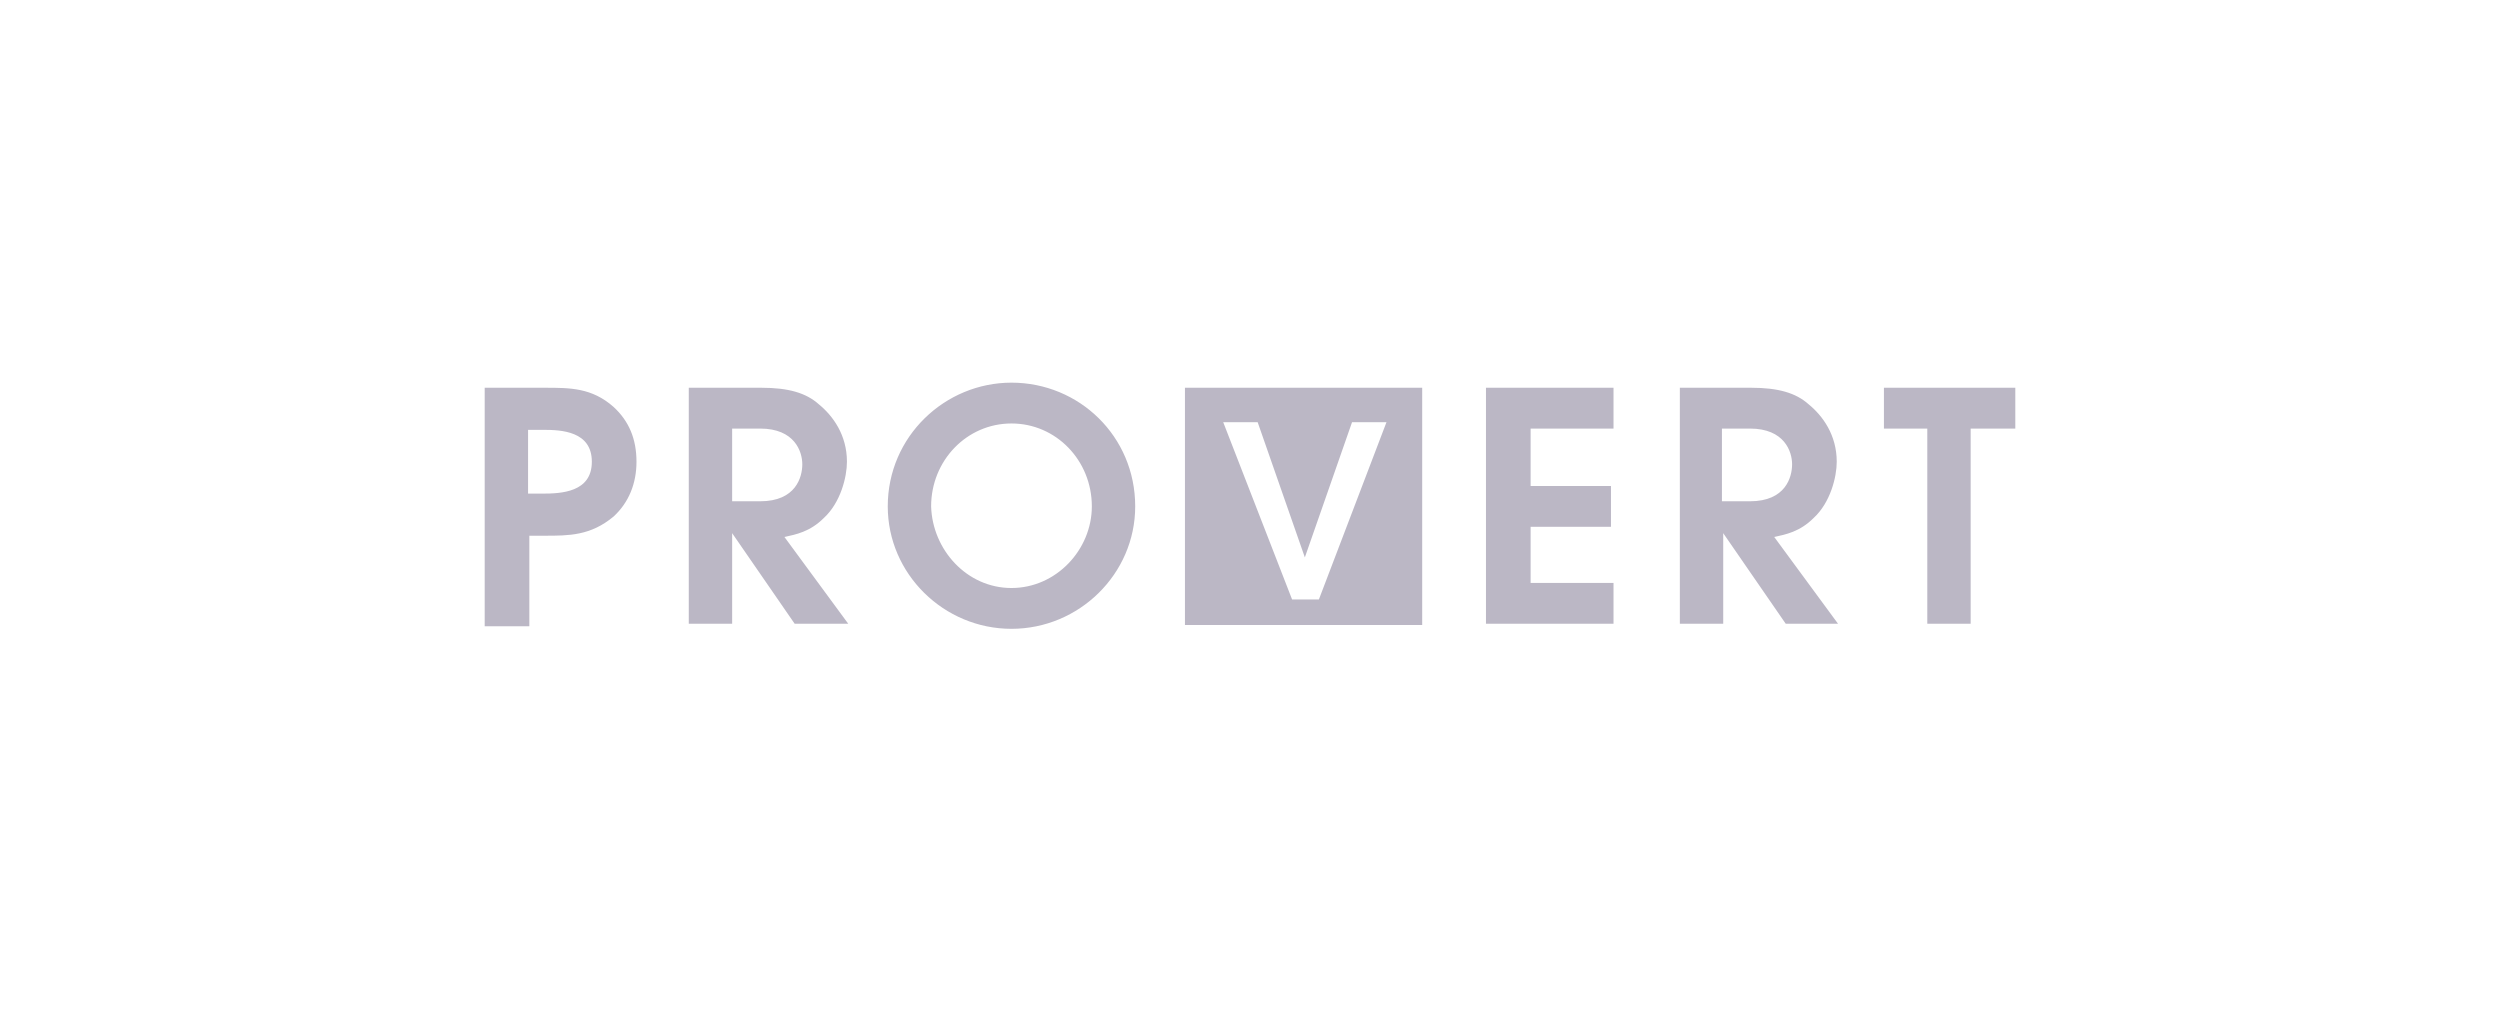
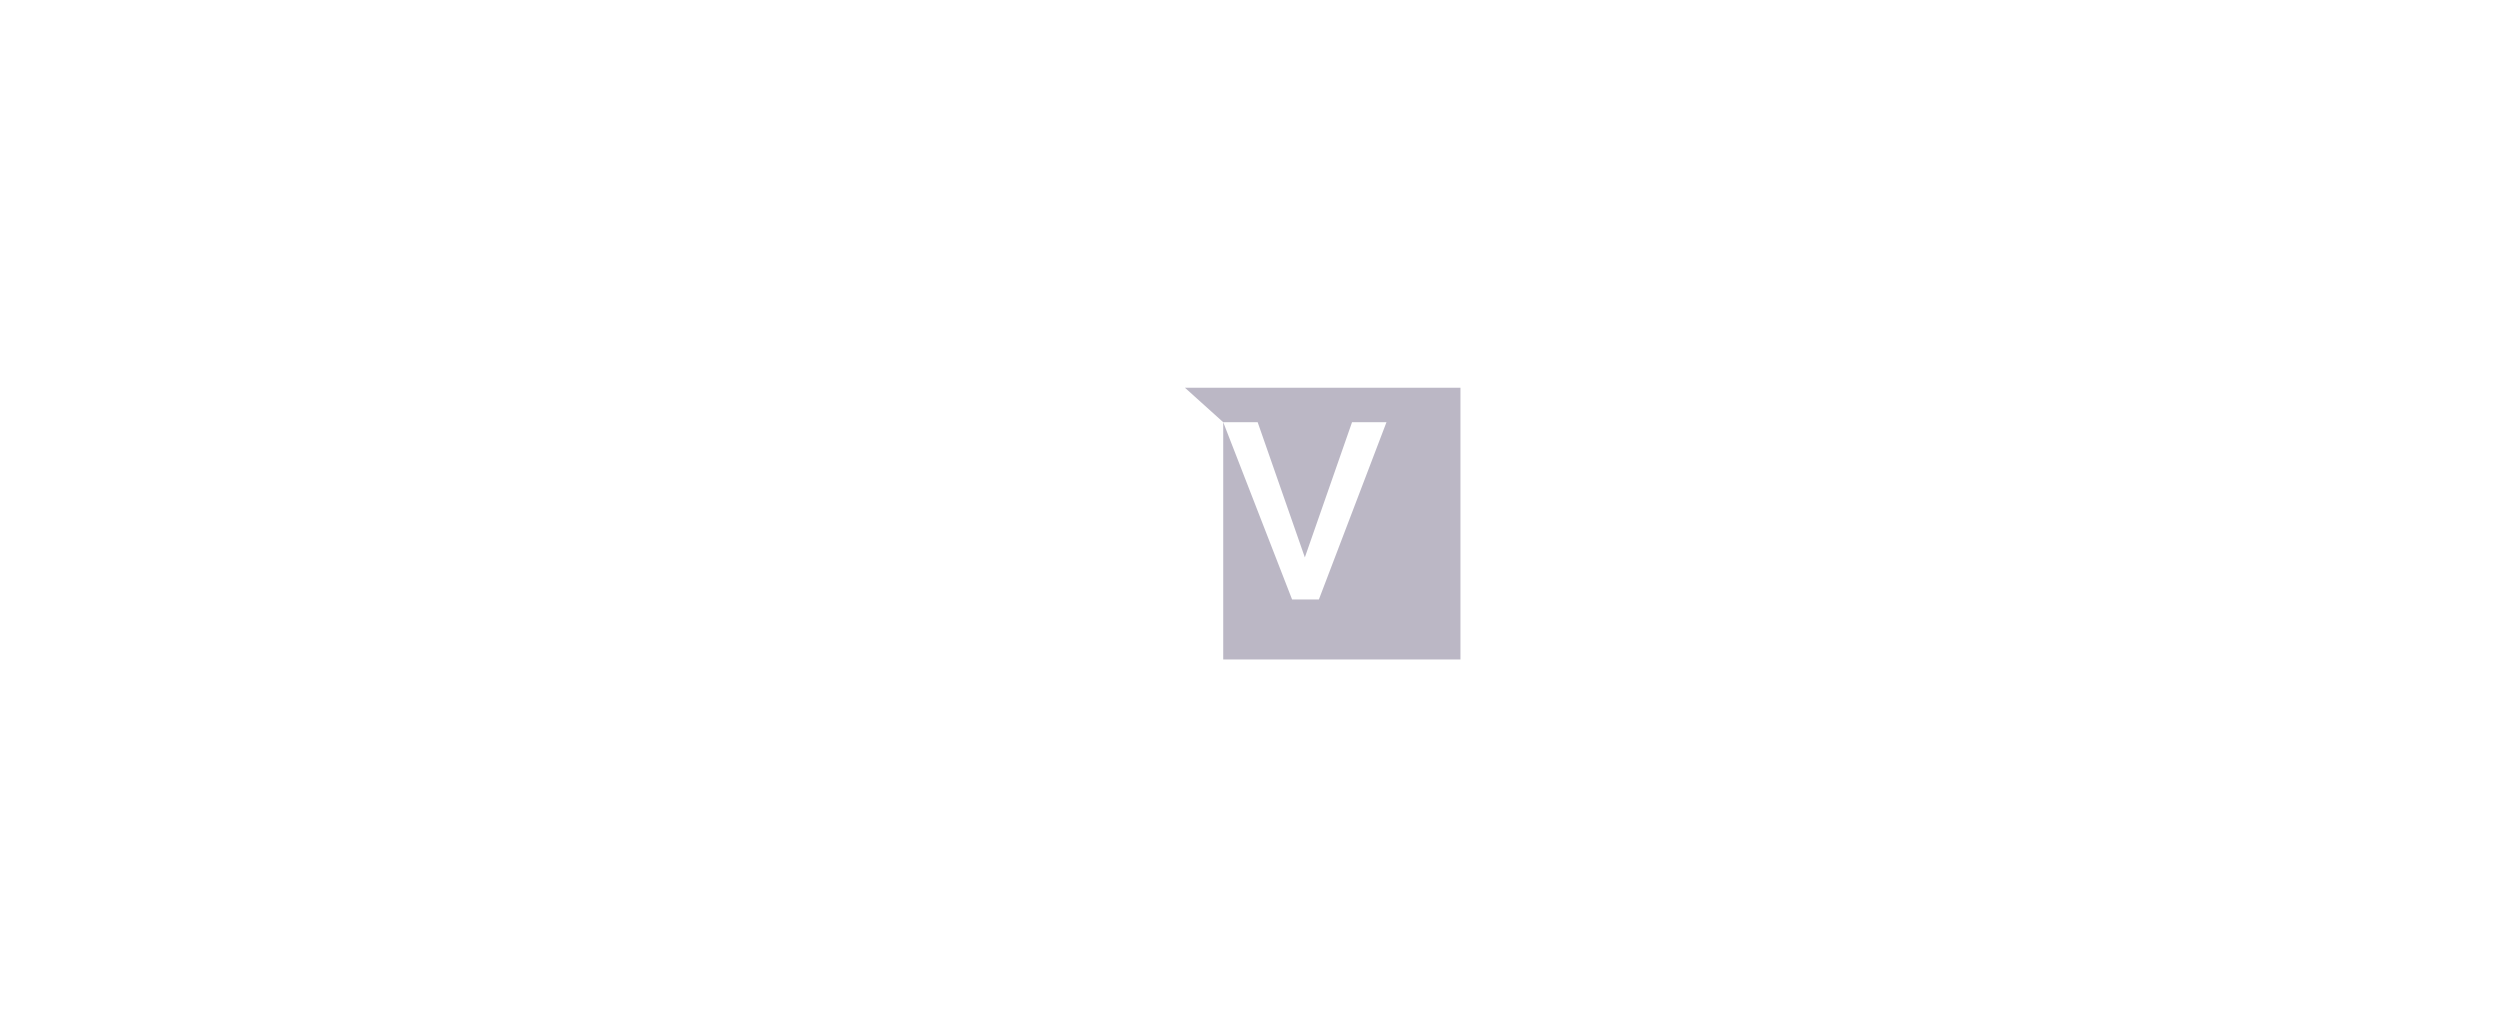
<svg xmlns="http://www.w3.org/2000/svg" version="1.1" id="Layer_1" x="0px" y="0px" viewBox="0 0 196 80" style="enable-background:new 0 0 196 80;" xml:space="preserve">
  <style type="text/css">
	.st0{fill-rule:evenodd;clip-rule:evenodd;fill:#BBB7C5;}
</style>
-   <path class="st0" d="M38,30.4h4.7c2,0,3.7,0,5.4,1.5c1.2,1.1,1.8,2.5,1.8,4.3c0,1.7-0.6,3.2-1.8,4.3c-1.8,1.5-3.5,1.5-5.4,1.5h-1.2  v7.1H38V30.4z M41.4,38.7h1.1c1.5,0,3.9-0.1,3.9-2.5c0-2.4-2.4-2.5-3.8-2.5h-1.2V38.7z M54,30.4h5.7c2.1,0,3.5,0.4,4.5,1.3  c1.1,0.9,2.2,2.4,2.2,4.5c0,1.2-0.5,3.2-1.8,4.4c-1.1,1.1-2.2,1.3-3.1,1.5l5,6.8h-4.2l-4.9-7.1h0v7.1H54L54,30.4L54,30.4z   M57.4,39.3h2.2c2.8,0,3.3-1.9,3.3-2.9c0-1-0.6-2.8-3.3-2.8h-2.2V39.3z M79.3,30c5.3,0,9.7,4.2,9.7,9.7c0,5.3-4.4,9.6-9.7,9.6  s-9.7-4.3-9.7-9.6C69.6,34.2,74.1,30,79.3,30z M79.3,46.1c3.5,0,6.3-3,6.3-6.4c0-3.6-2.8-6.5-6.3-6.5c-3.5,0-6.3,2.9-6.3,6.5  C73.1,43.1,75.8,46.1,79.3,46.1z M116.5,30.4h10v3.2h-6.5v4.5h6.3v3.2h-6.3v4.4h6.5v3.2h-10V30.4z M131.6,30.4h5.7  c2.1,0,3.5,0.4,4.5,1.3c1.1,0.9,2.2,2.4,2.2,4.5c0,1.2-0.5,3.2-1.8,4.4c-1.1,1.1-2.2,1.3-3.1,1.5l5,6.8H140l-4.9-7.1h0v7.1h-3.4  V30.4z M135,39.3h2.2c2.8,0,3.3-1.9,3.3-2.9c0-1-0.6-2.8-3.3-2.8H135V39.3z M151.1,33.6h-3.4v-3.2H158v3.2h-3.5v15.3h-3.4V33.6z" />
-   <path class="st0" d="M95.9,33.1h2.7l3.7,10.6h0l3.7-10.6h2.7L103.4,47h-2.1L95.9,33.1z M92.9,30.4v18.6h18.6V30.4H92.9z" />
+   <path class="st0" d="M95.9,33.1h2.7l3.7,10.6h0l3.7-10.6h2.7L103.4,47h-2.1L95.9,33.1z v18.6h18.6V30.4H92.9z" />
</svg>